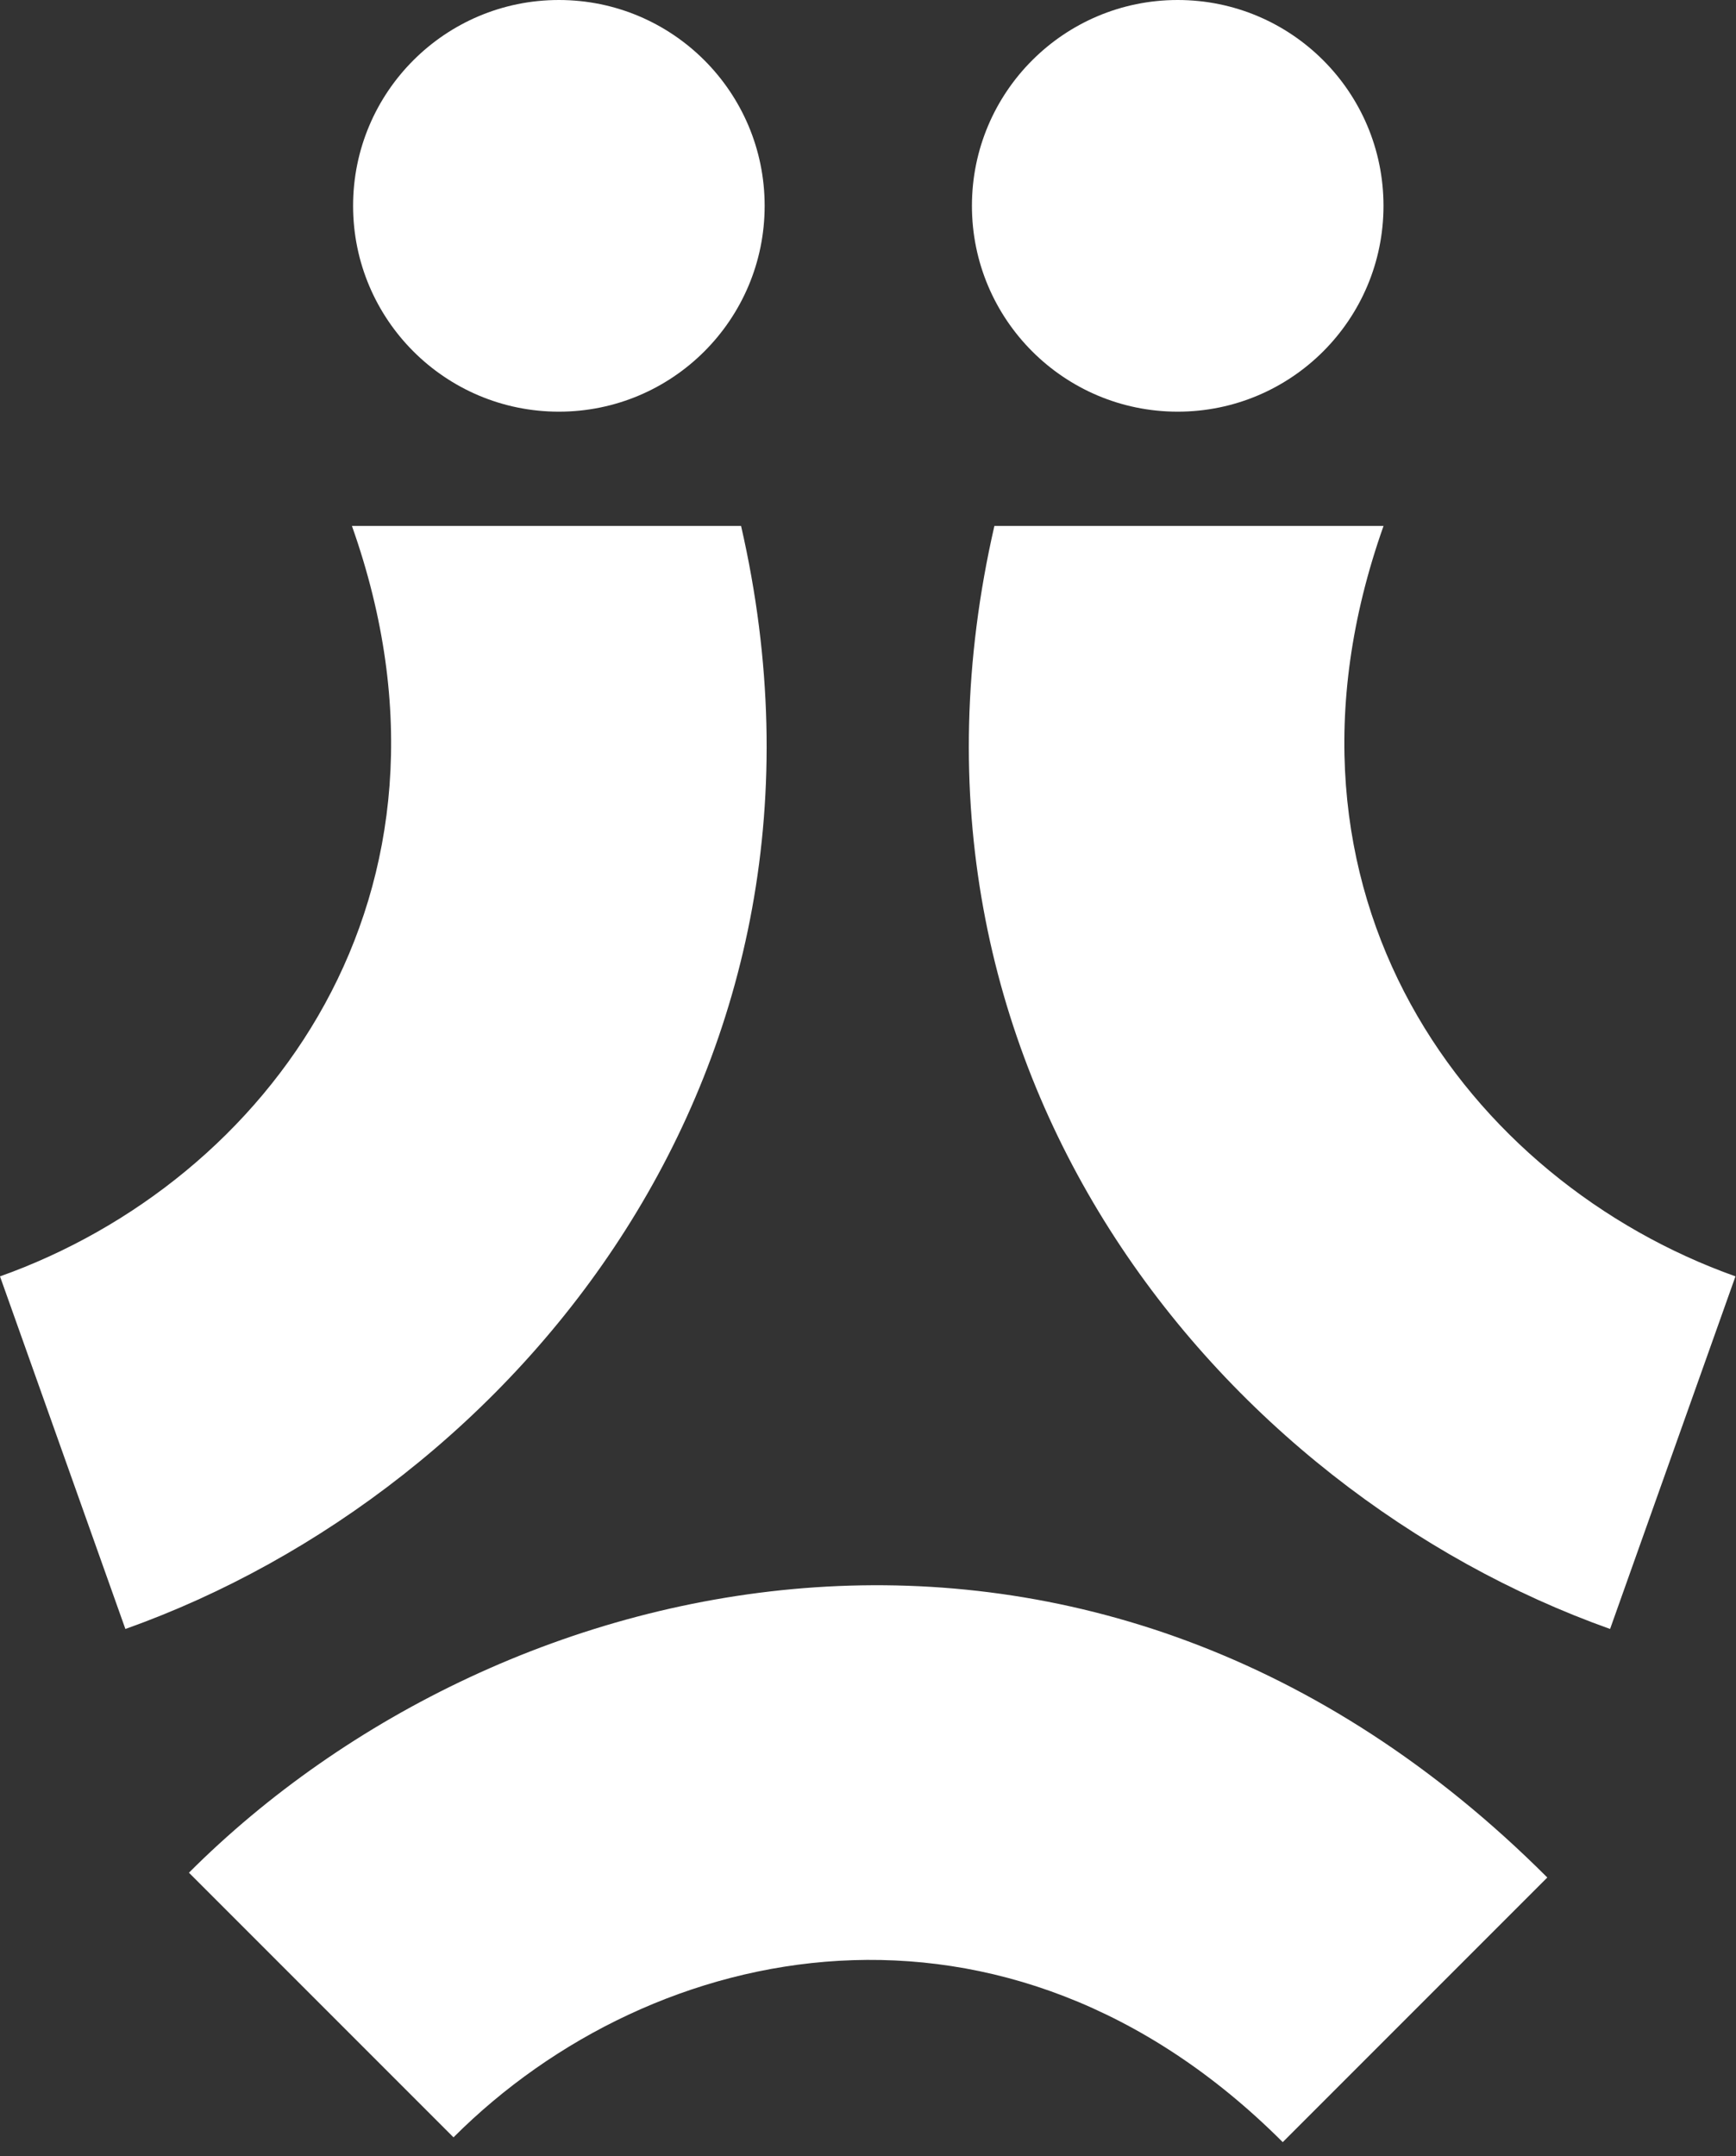
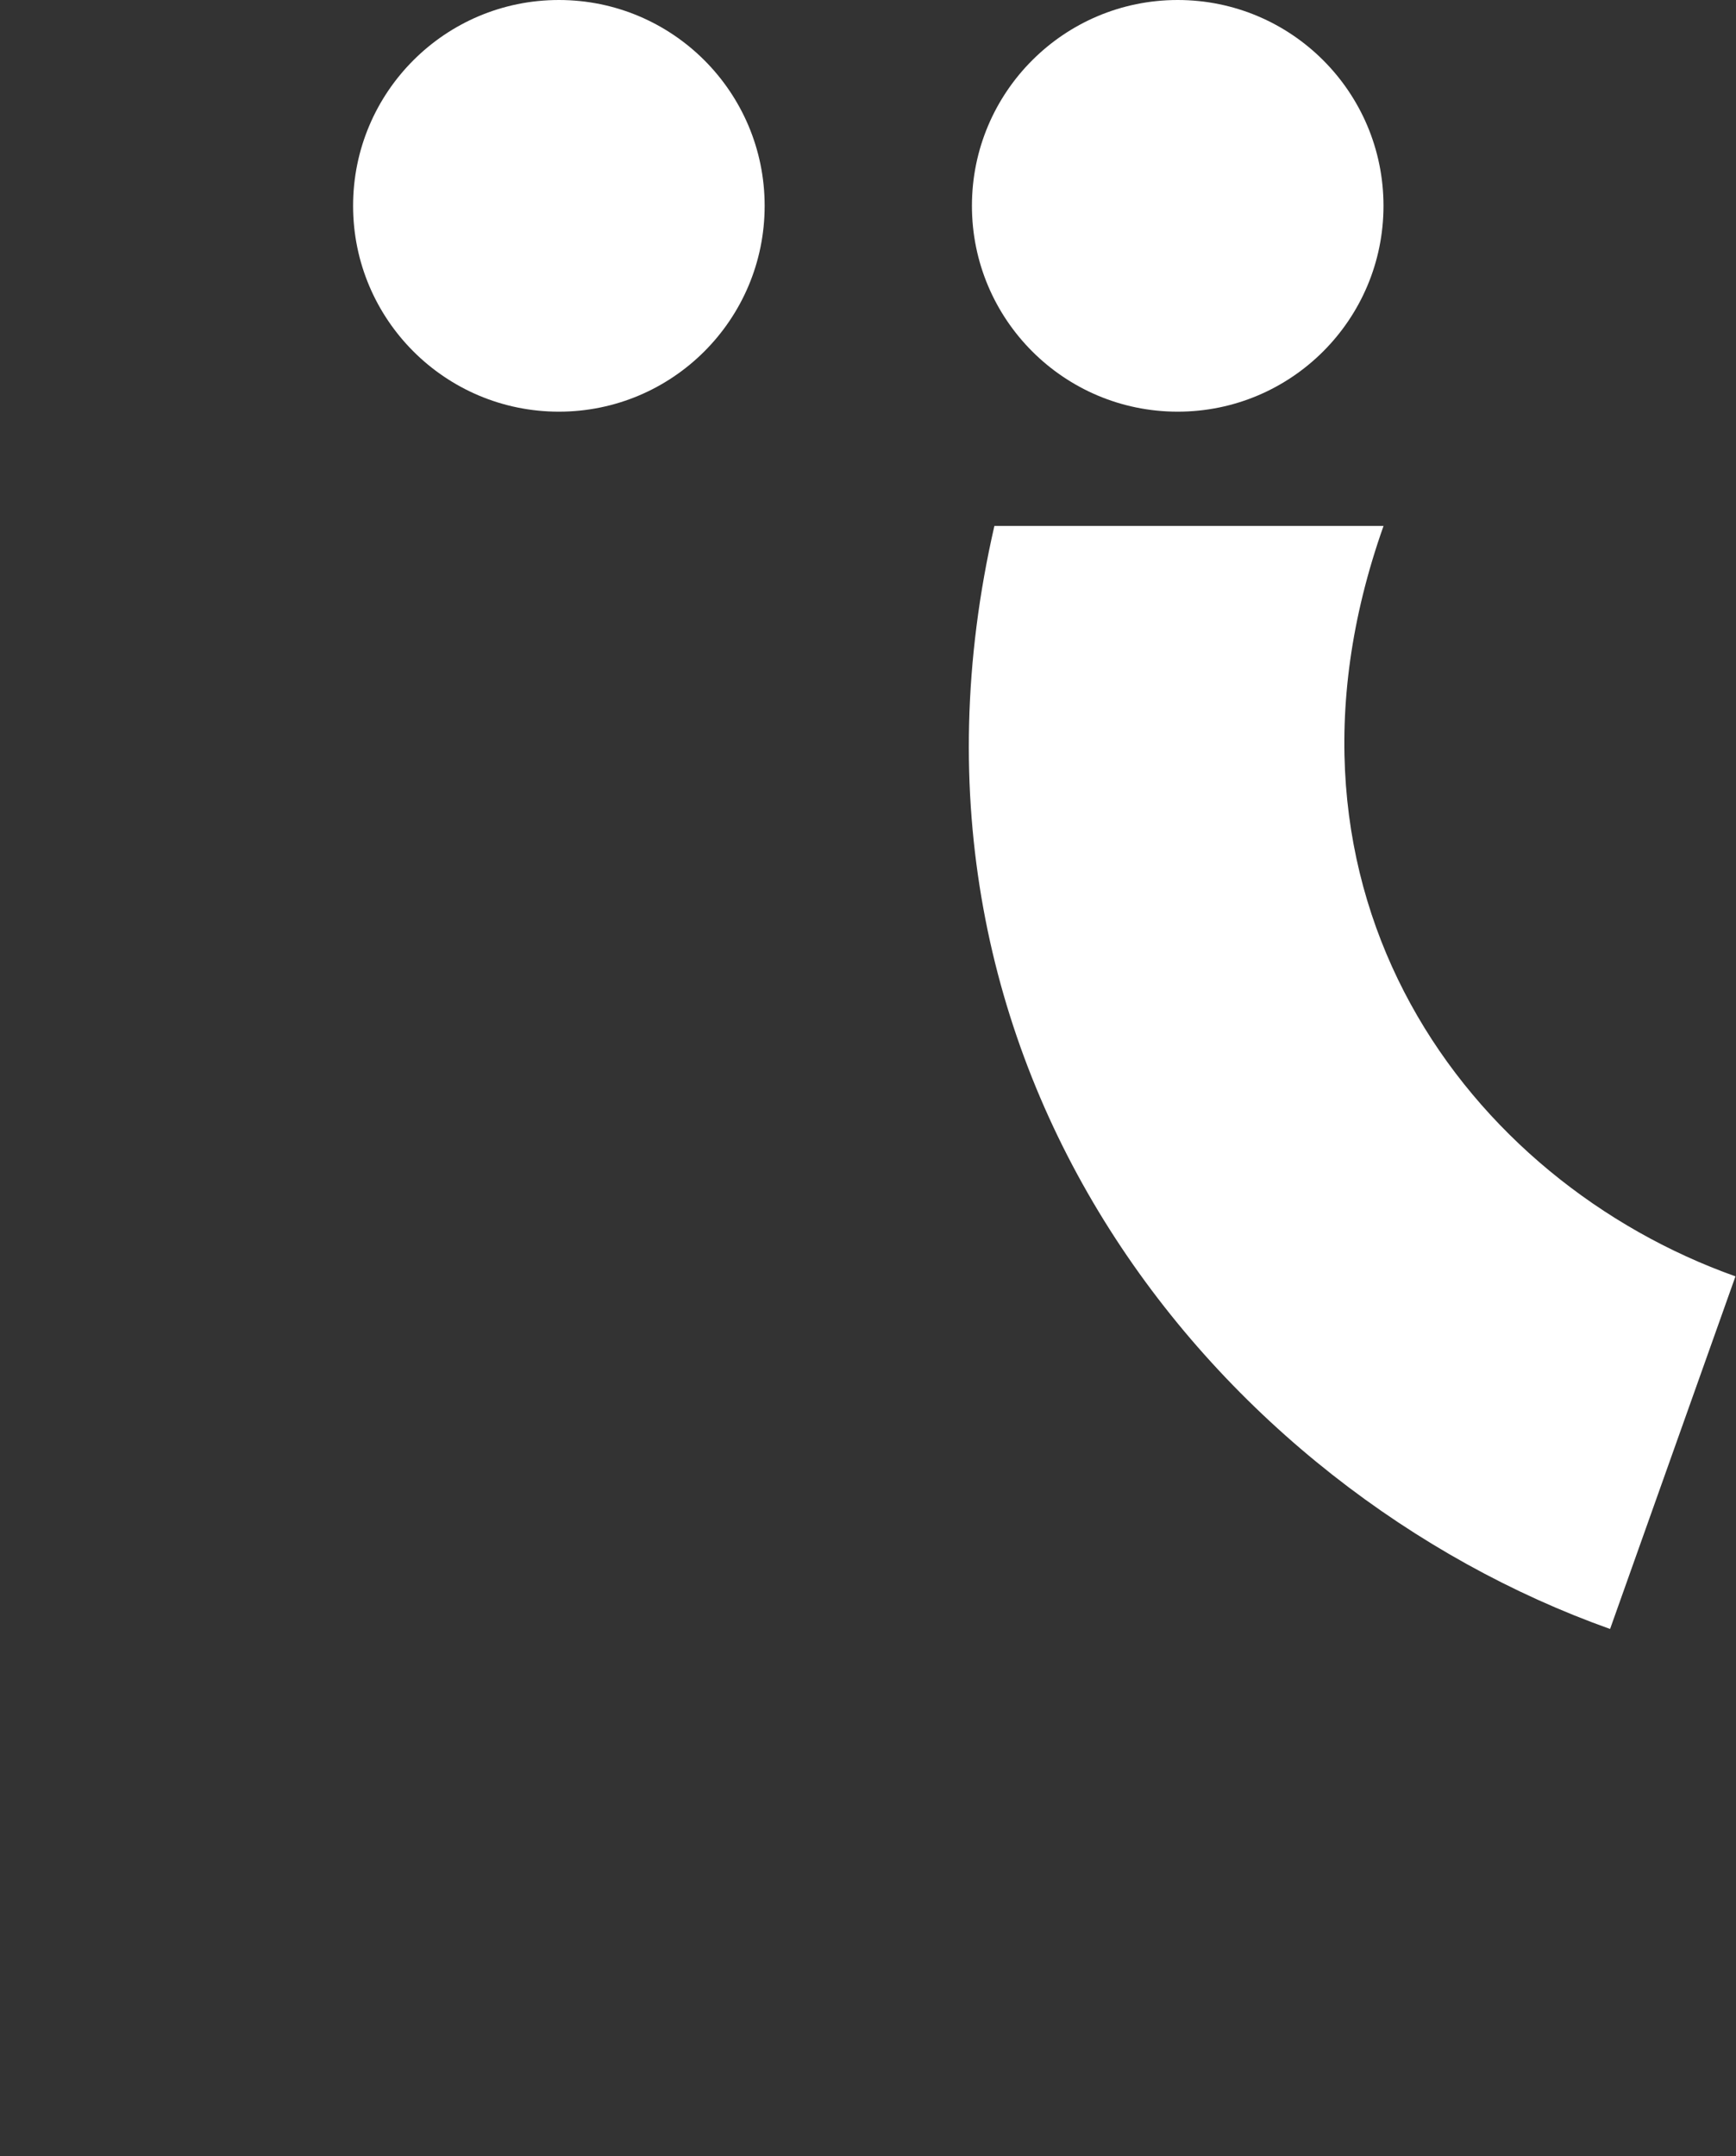
<svg xmlns="http://www.w3.org/2000/svg" width="120" height="149" viewBox="0 0 120 149" fill="none">
  <rect x="0" y="0" width="120" height="149" fill="#333333" stroke="none" />
-   <path fill-rule="evenodd" clip-rule="evenodd" d="M88.669 148.035C69.52 128.886 45.18 133.871 31.348 147.703L13.06 129.415C34.754 107.722 75.606 98.396 106.957 129.747L88.669 148.035Z" fill="white" />
  <path d="M95.633 14.224C95.633 22.08 89.265 28.449 81.409 28.449C73.553 28.449 67.184 22.08 67.184 14.224C67.184 6.368 73.553 0 81.409 0C89.265 0 95.633 6.368 95.633 14.224Z" fill="white" />
  <path d="M52.856 14.224C52.856 22.08 46.487 28.449 38.632 28.449C30.776 28.449 24.407 22.08 24.407 14.224C24.407 6.368 30.776 0 38.632 0C46.487 0 52.856 6.368 52.856 14.224Z" fill="white" />
  <path d="M68.737 36.344C60.116 73.934 84.434 103.017 111.296 112.571L119.963 88.204C101.545 81.653 86.603 61.833 95.637 36.344H68.737Z" fill="white" />
-   <path d="M24.326 36.344C33.361 61.833 18.418 81.654 0 88.205L8.667 112.572C35.529 103.018 59.847 73.934 51.226 36.344H24.326Z" fill="white" />
</svg>